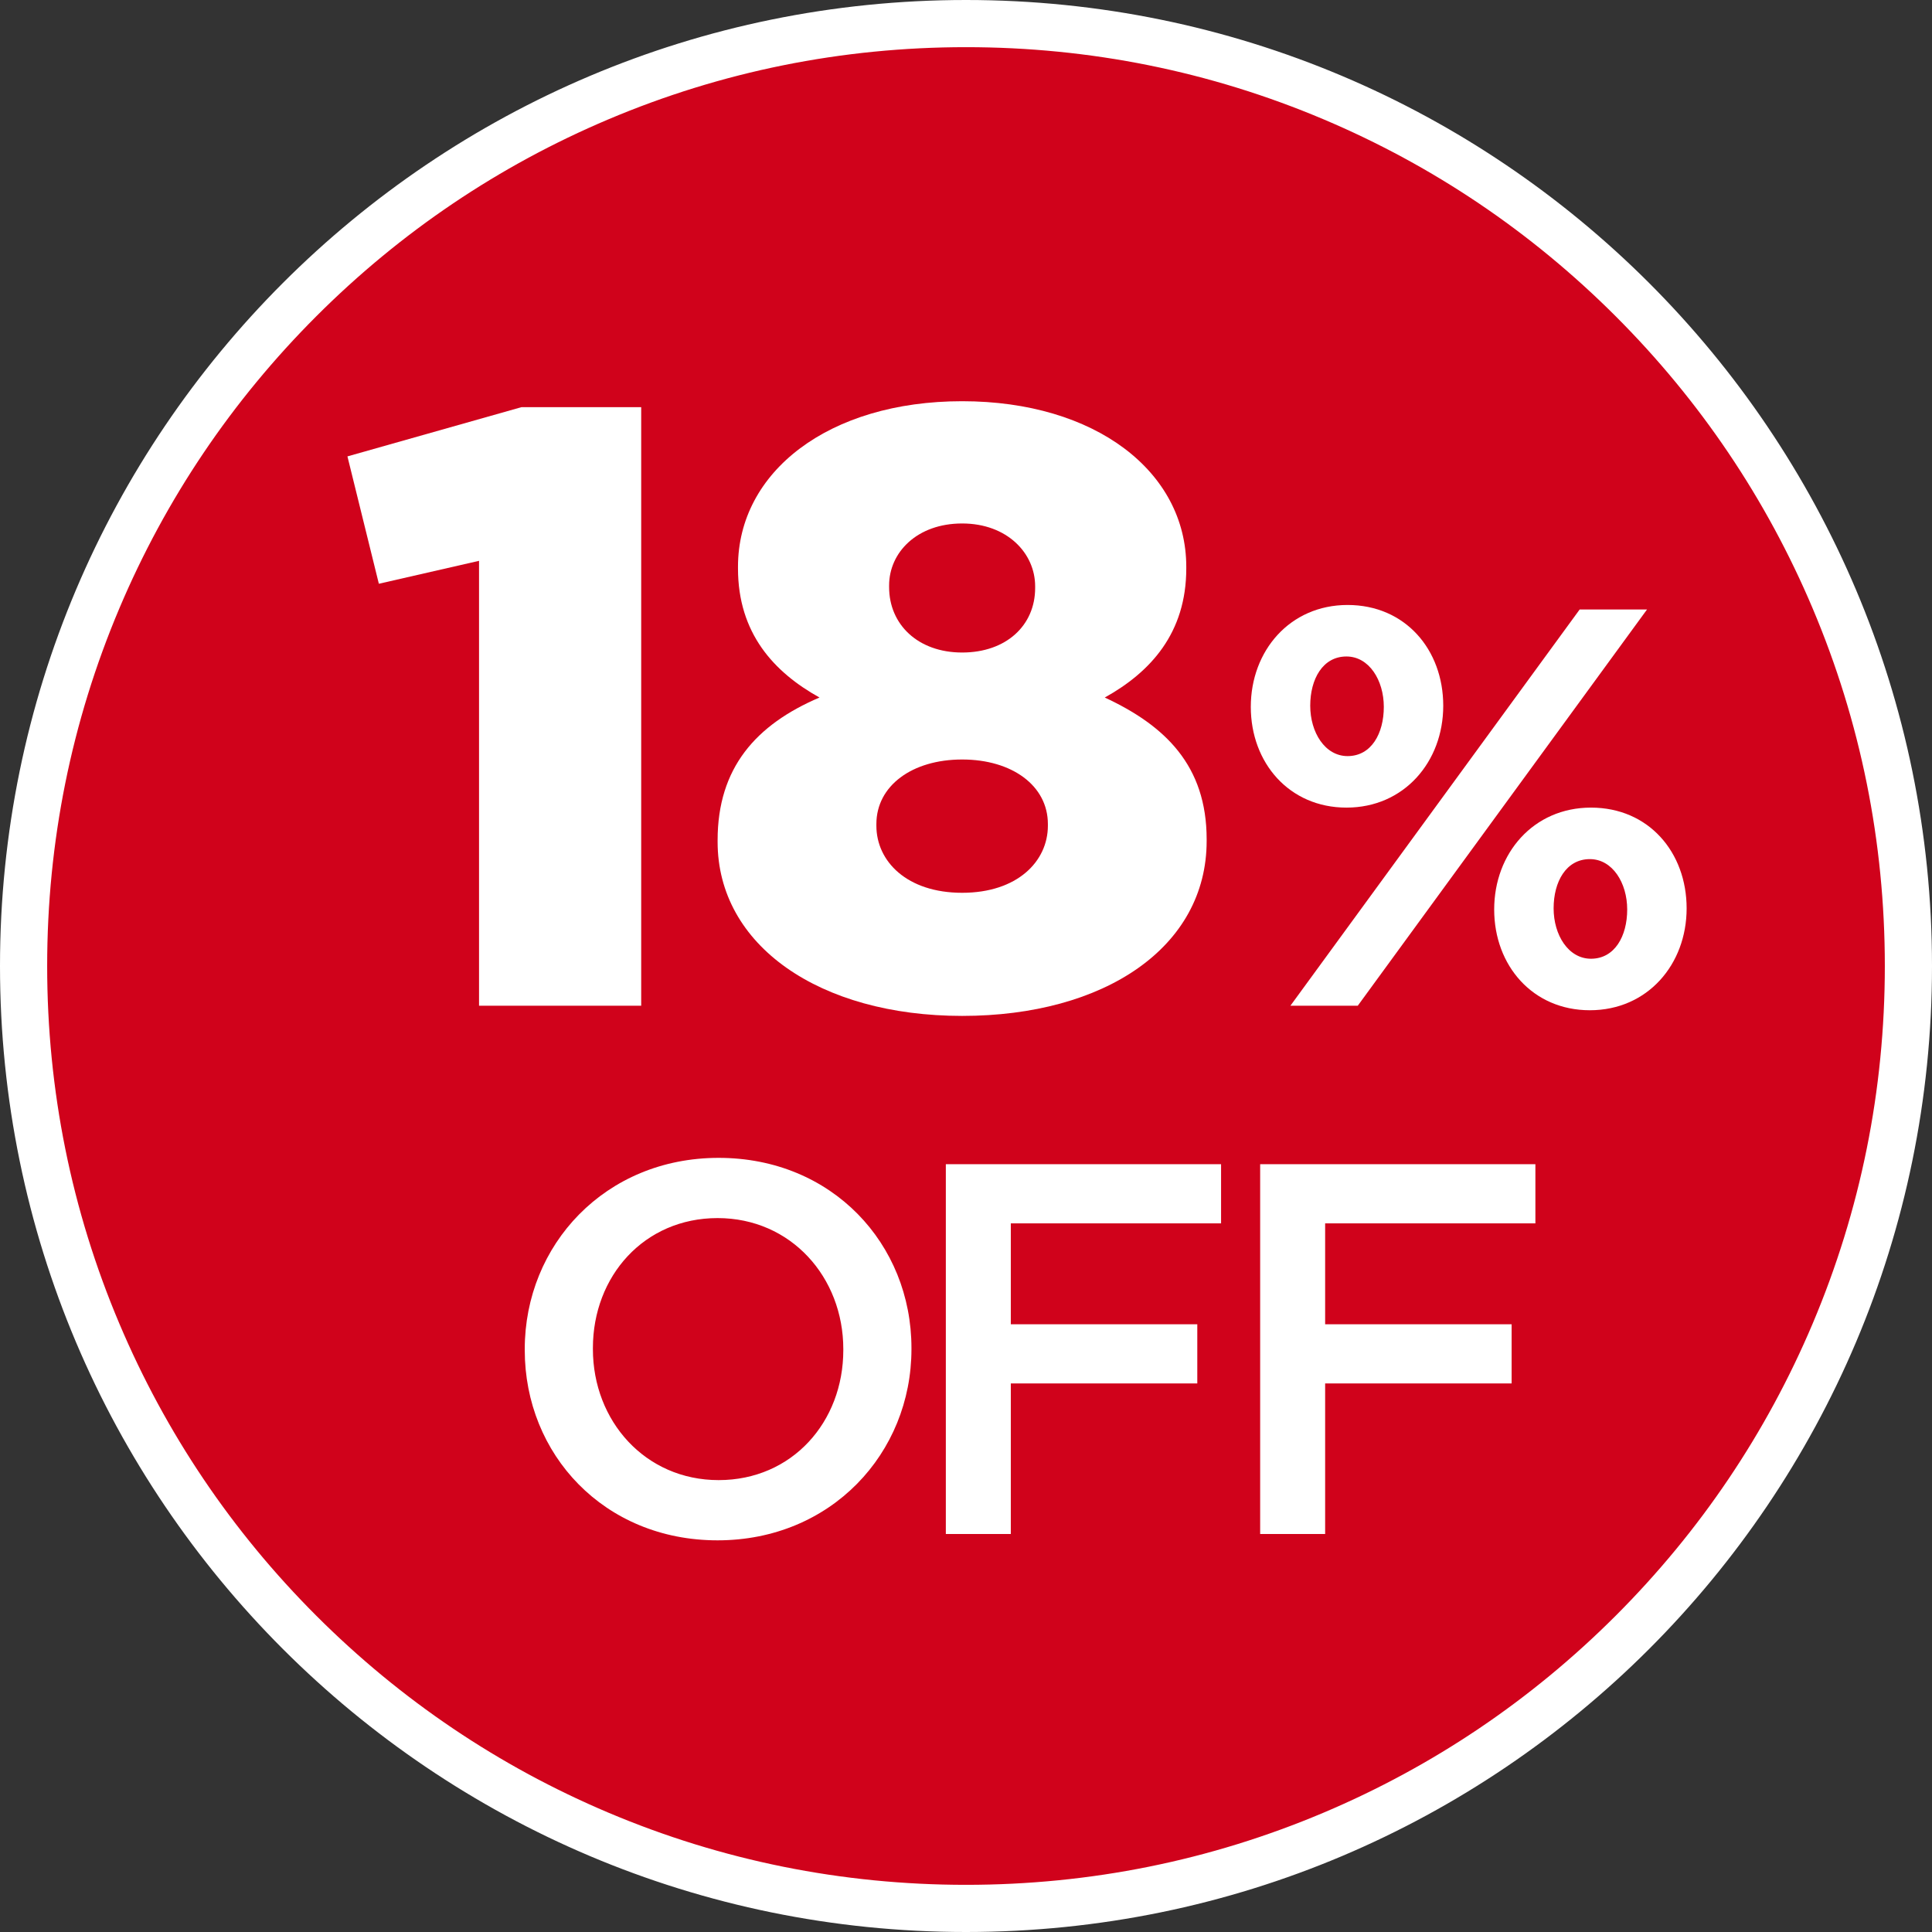
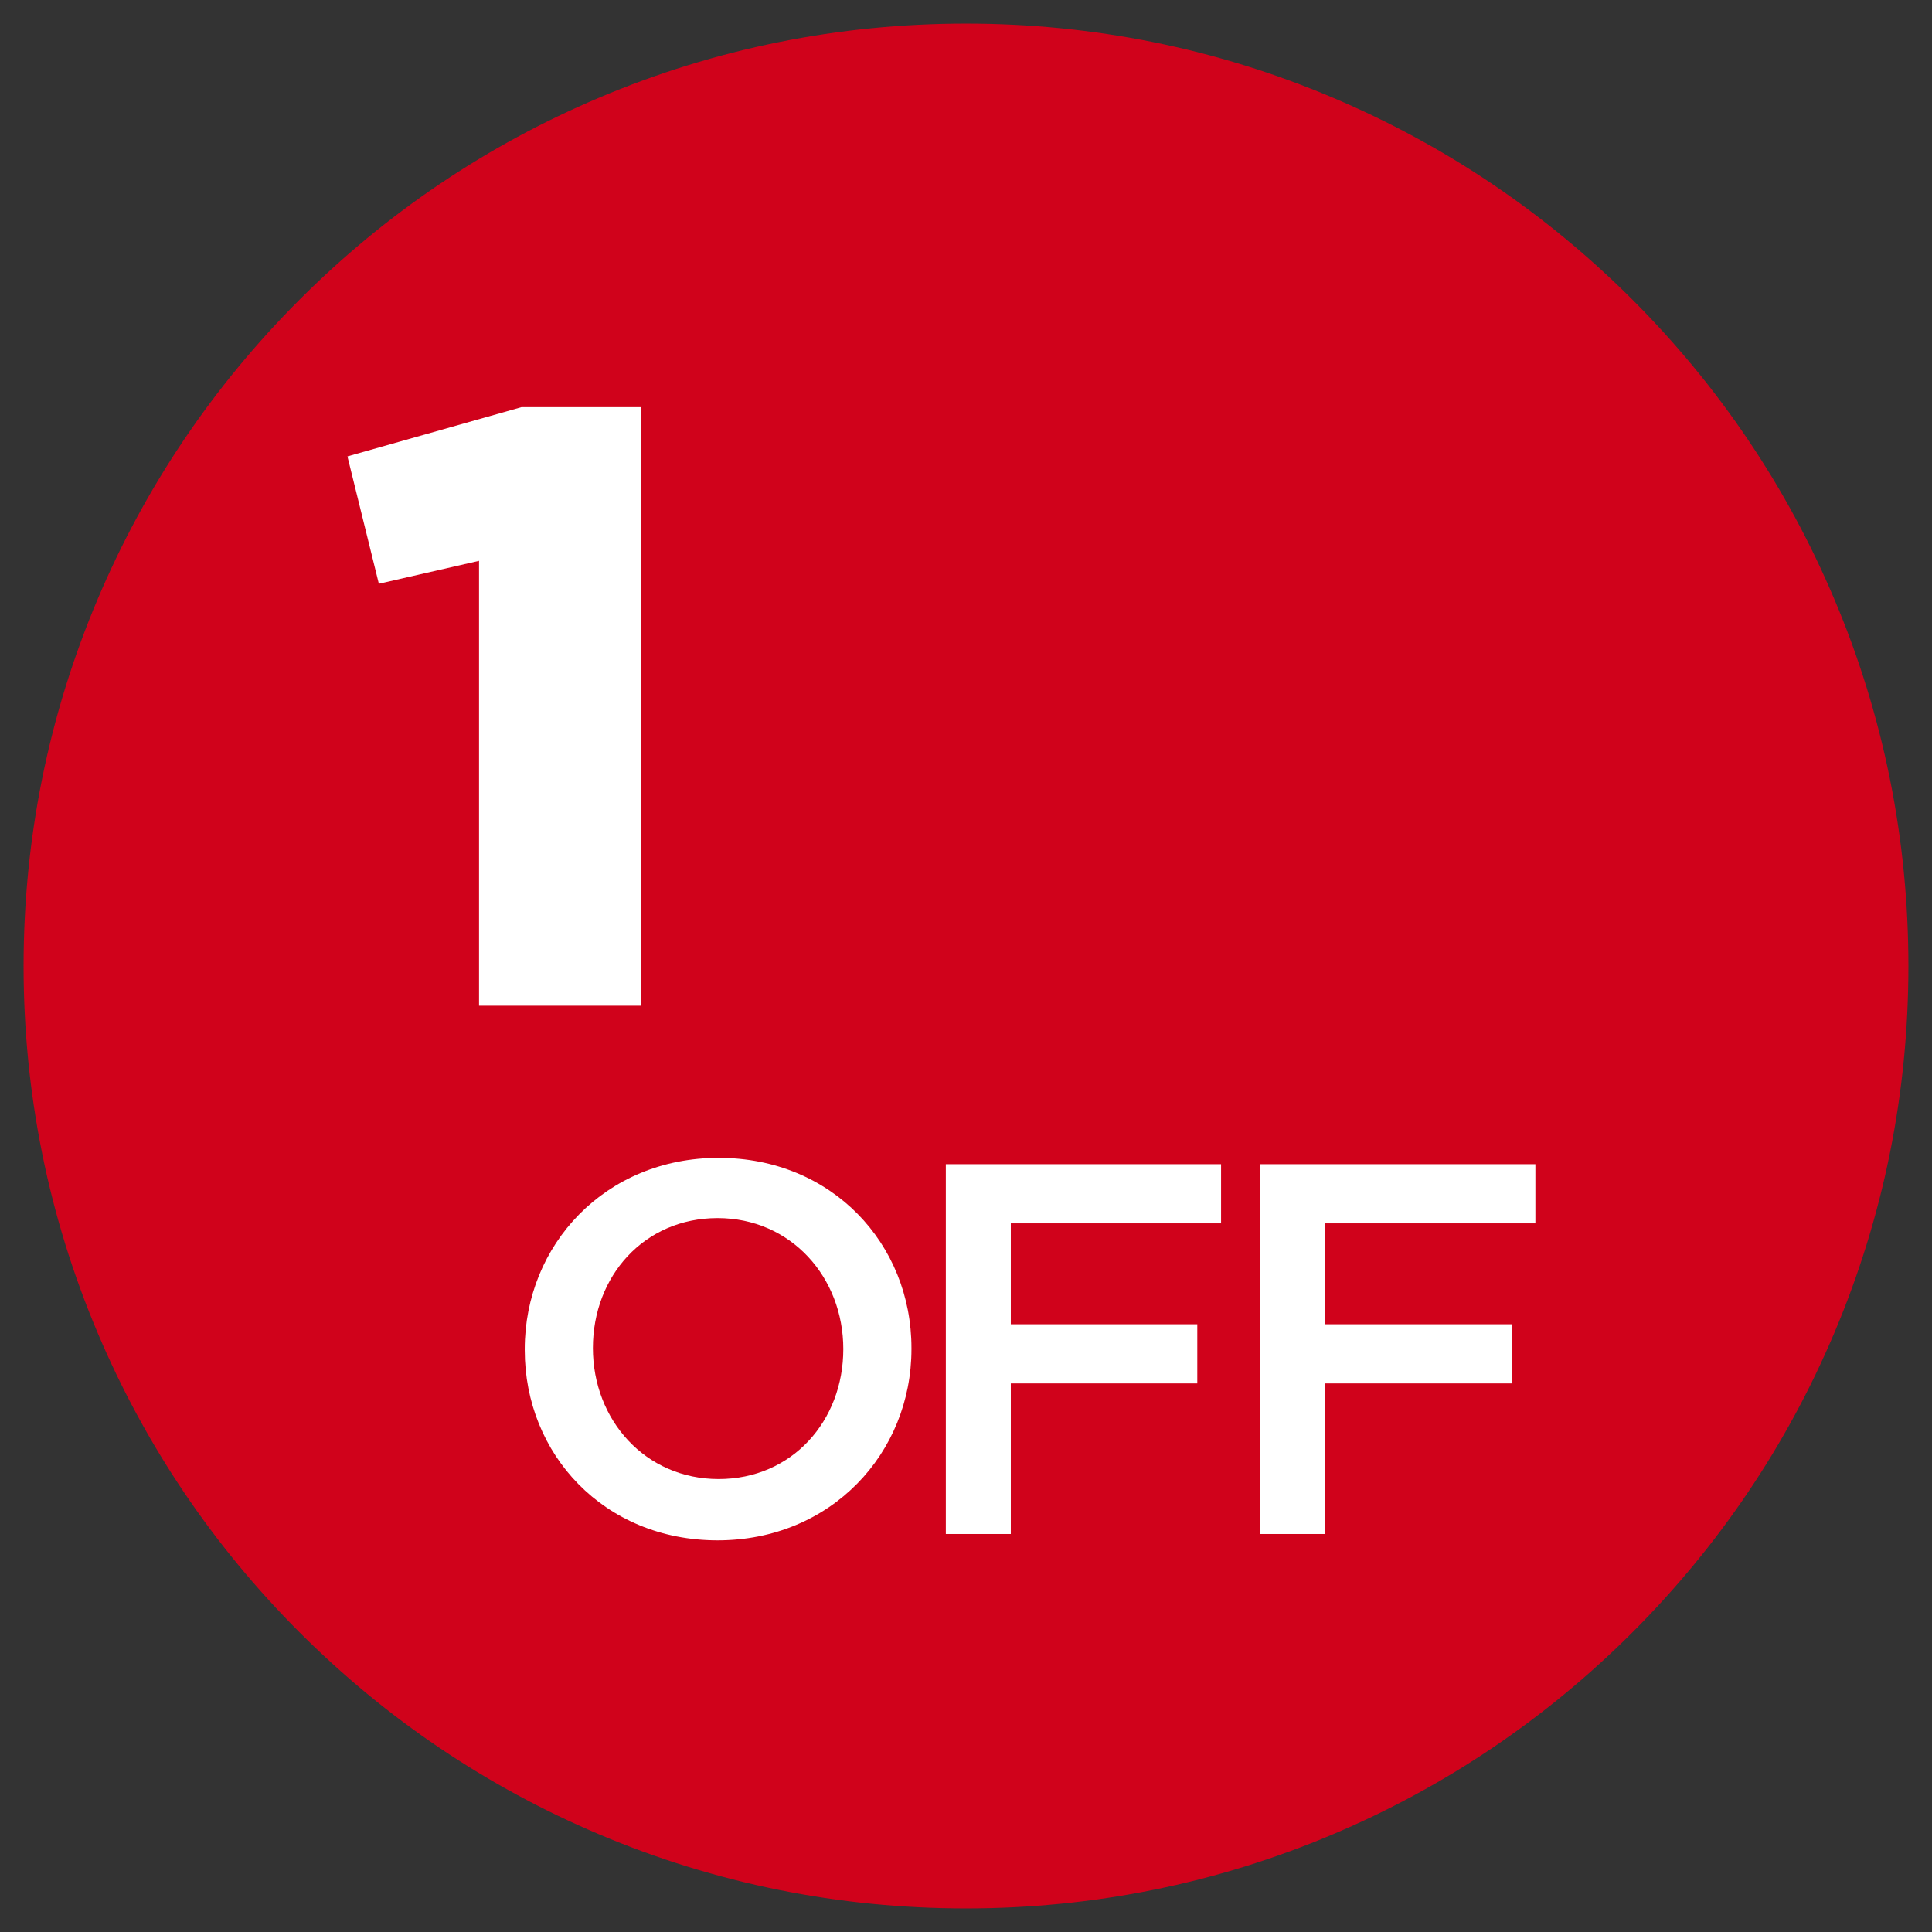
<svg xmlns="http://www.w3.org/2000/svg" id="Layer_1" data-name="Layer 1" viewBox="0 0 1024 1024">
  <rect x="0" y="0" width="1024" height="1024" fill="#333333" stroke="none" />
  <defs>
    <style>
      .cls-1 {
        fill: #d0021b;
      }

      .cls-1, .cls-2 {
        stroke-width: 0px;
      }

      .cls-2 {
        fill: #fff;
      }
    </style>
  </defs>
  <g>
    <path class="cls-1" d="m512,1011.5c-67.44,0-132.85-13.2-194.42-39.25-59.48-25.16-112.9-61.17-158.78-107.05-45.88-45.88-81.9-99.3-107.05-158.78-26.04-61.57-39.25-126.99-39.25-194.42s13.21-132.85,39.25-194.42c25.16-59.48,61.17-112.9,107.05-158.78,45.88-45.88,99.3-81.89,158.78-107.05,61.57-26.04,126.99-39.25,194.42-39.25s132.85,13.2,194.42,39.25c59.48,25.16,112.9,61.17,158.78,107.05,45.88,45.88,81.9,99.3,107.05,158.78,26.04,61.57,39.25,126.99,39.25,194.42s-13.21,132.85-39.25,194.42c-25.16,59.48-61.17,112.9-107.05,158.78-45.88,45.88-99.3,81.89-158.78,107.05-61.57,26.04-126.99,39.25-194.42,39.25Z" />
-     <path class="cls-2" d="m512,25c65.76,0,129.53,12.87,189.55,38.26,57.99,24.53,110.07,59.65,154.81,104.38,44.73,44.73,79.85,96.82,104.38,154.81,25.39,60.02,38.26,123.8,38.26,189.55s-12.87,129.53-38.26,189.55c-24.53,57.99-59.65,110.07-104.38,154.81-44.73,44.73-96.82,79.85-154.81,104.38-60.02,25.39-123.8,38.26-189.55,38.26s-129.53-12.87-189.55-38.26c-57.99-24.53-110.07-59.65-154.81-104.38s-79.85-96.82-104.38-154.81c-25.39-60.02-38.26-123.8-38.26-189.55s12.87-129.53,38.26-189.55c24.53-57.99,59.65-110.07,104.38-154.81,44.73-44.73,96.82-79.85,154.81-104.38,60.02-25.39,123.8-38.26,189.55-38.26m0-25C229.23,0,0,229.23,0,512s229.23,512,512,512,512-229.23,512-512S794.77,0,512,0h0Z" />
  </g>
  <g>
    <path class="cls-2" d="m253.9,297.25l-53.1,12.15-16.65-67.5,92.25-26.1h63.45v317.25h-85.95v-235.8Z" />
-     <path class="cls-2" d="m380.35,446.2v-.9c0-38.25,20.25-61.2,54-75.6-24.3-13.5-43.2-34.2-43.2-68.4v-.9c0-50.4,48.15-87.75,118.8-87.75s118.8,37.35,118.8,87.75v.9c0,34.2-18.9,54.9-43.2,68.4,31.95,14.85,54,36,54,75.15v.9c0,56.25-54,92.7-129.6,92.7s-129.6-37.35-129.6-92.25Zm175.05-8.55v-.9c0-20.25-18.9-34.2-45.45-34.2s-45.45,13.95-45.45,34.2v.9c0,18.9,16.2,35.55,45.45,35.55s45.45-16.65,45.45-35.55Zm-6.75-126v-.9c0-17.55-14.85-33.3-38.7-33.3s-38.7,15.3-38.7,32.85v.9c0,19.8,15.3,34.65,38.7,34.65s38.7-14.4,38.7-34.2Z" />
-     <path class="cls-2" d="m713.65,428.05c-30.3,0-50.7-23.7-50.7-53.4s20.7-54,51.3-54,50.7,23.7,50.7,53.4-20.7,54-51.3,54Zm6,105h-35.7l153.3-210h35.7l-153.3,210Zm-6-185.1c-12.6,0-19.2,12-19.2,26.1s7.8,26.7,19.8,26.7c12.6,0,19.2-12,19.2-26.1s-7.8-26.7-19.8-26.7Zm129,187.5c-30.3,0-50.7-23.7-50.7-53.4s20.7-54,51.3-54,50.7,23.7,50.7,53.4-20.7,54-51.3,54Zm0-80.1c-12.6,0-19.2,12-19.2,26.1s7.8,26.7,19.8,26.7c12.6,0,19.2-12,19.2-26.1s-7.8-26.7-19.8-26.7Z" />
-     <path class="cls-2" d="m278.13,715.61v-.56c0-55.16,42.56-101.36,102.76-101.36s102.2,45.64,102.2,100.8v.56c0,55.16-42.56,101.36-102.76,101.36s-102.2-45.64-102.2-100.8Zm168.84,0v-.56c0-38.08-27.72-69.44-66.64-69.44s-66.08,30.8-66.08,68.88v.56c0,38.08,27.72,69.44,66.64,69.44s66.08-30.8,66.08-68.88Z" />
+     <path class="cls-2" d="m278.13,715.61v-.56c0-55.16,42.56-101.36,102.76-101.36s102.2,45.64,102.2,100.8v.56c0,55.16-42.56,101.36-102.76,101.36s-102.2-45.64-102.2-100.8Zm168.84,0v-.56c0-38.08-27.72-69.44-66.64-69.44s-66.08,30.8-66.08,68.88c0,38.08,27.72,69.44,66.64,69.44s66.08-30.8,66.08-68.88Z" />
    <path class="cls-2" d="m501.31,617.05h145.88v31.36h-111.44v53.48h98.84v31.36h-98.84v79.8h-34.44v-196Z" />
    <path class="cls-2" d="m667.91,617.05h145.88v31.36h-111.44v53.48h98.84v31.36h-98.84v79.8h-34.44v-196Z" />
  </g>
</svg>